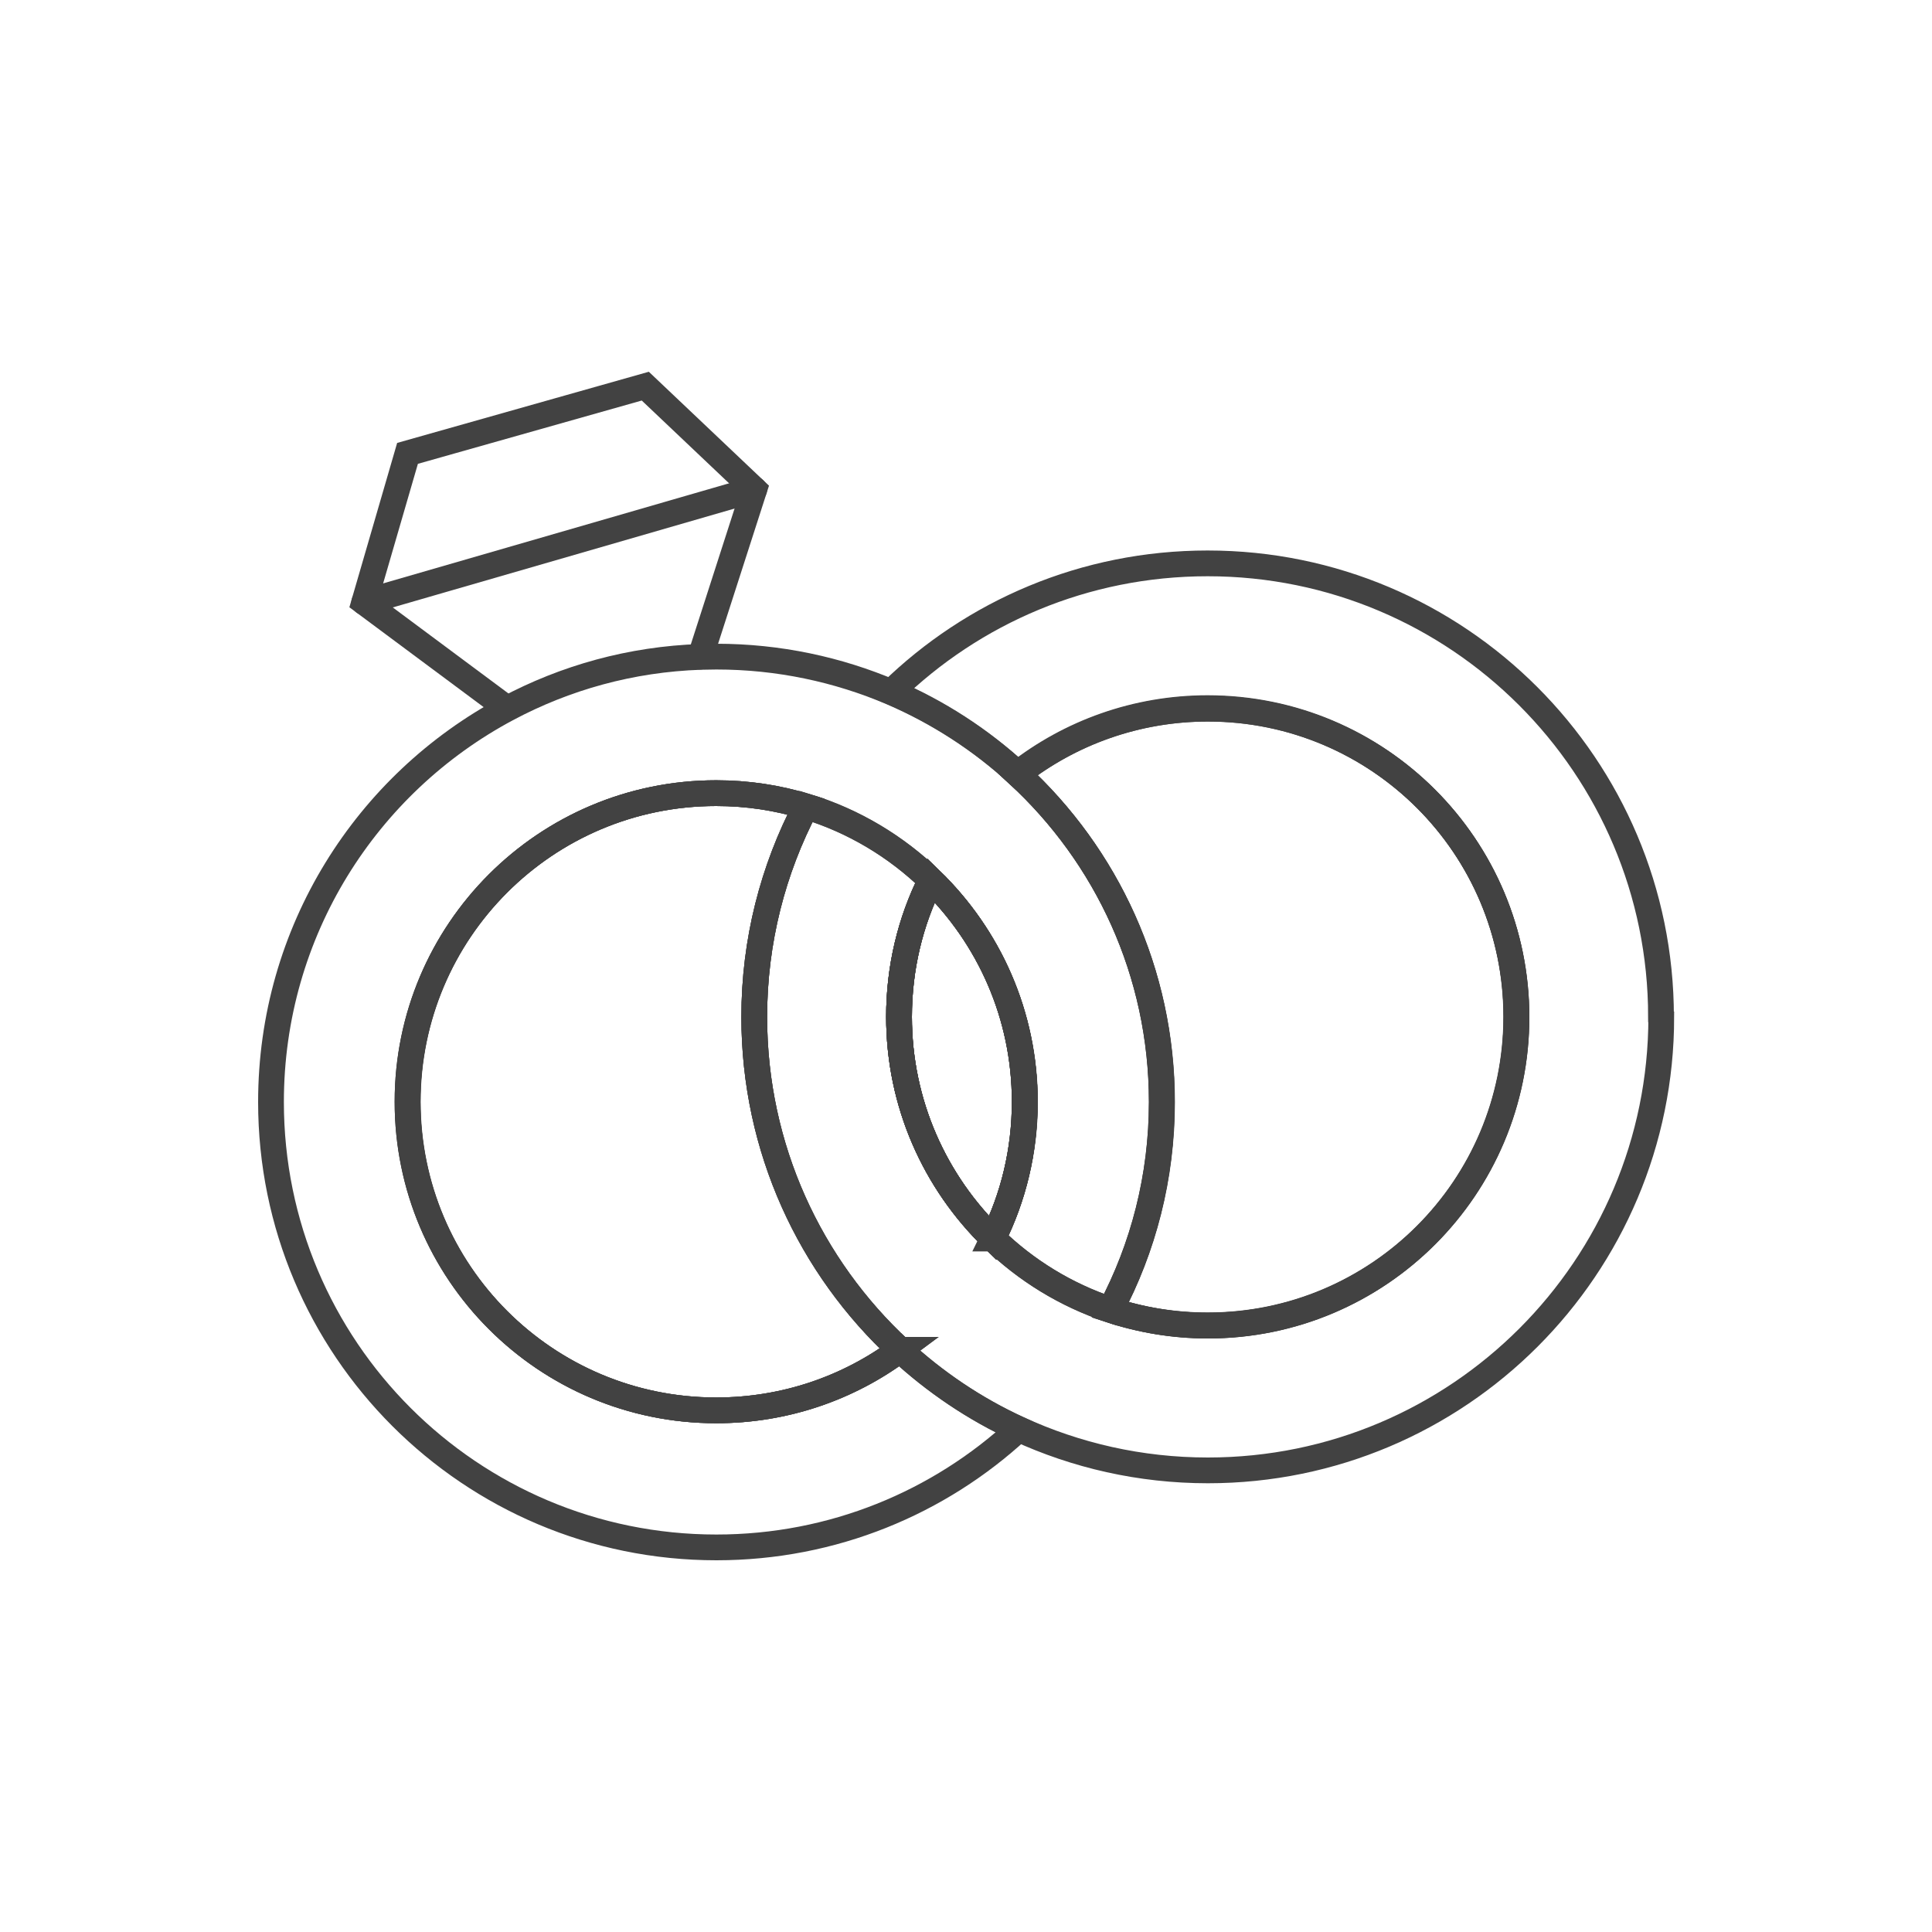
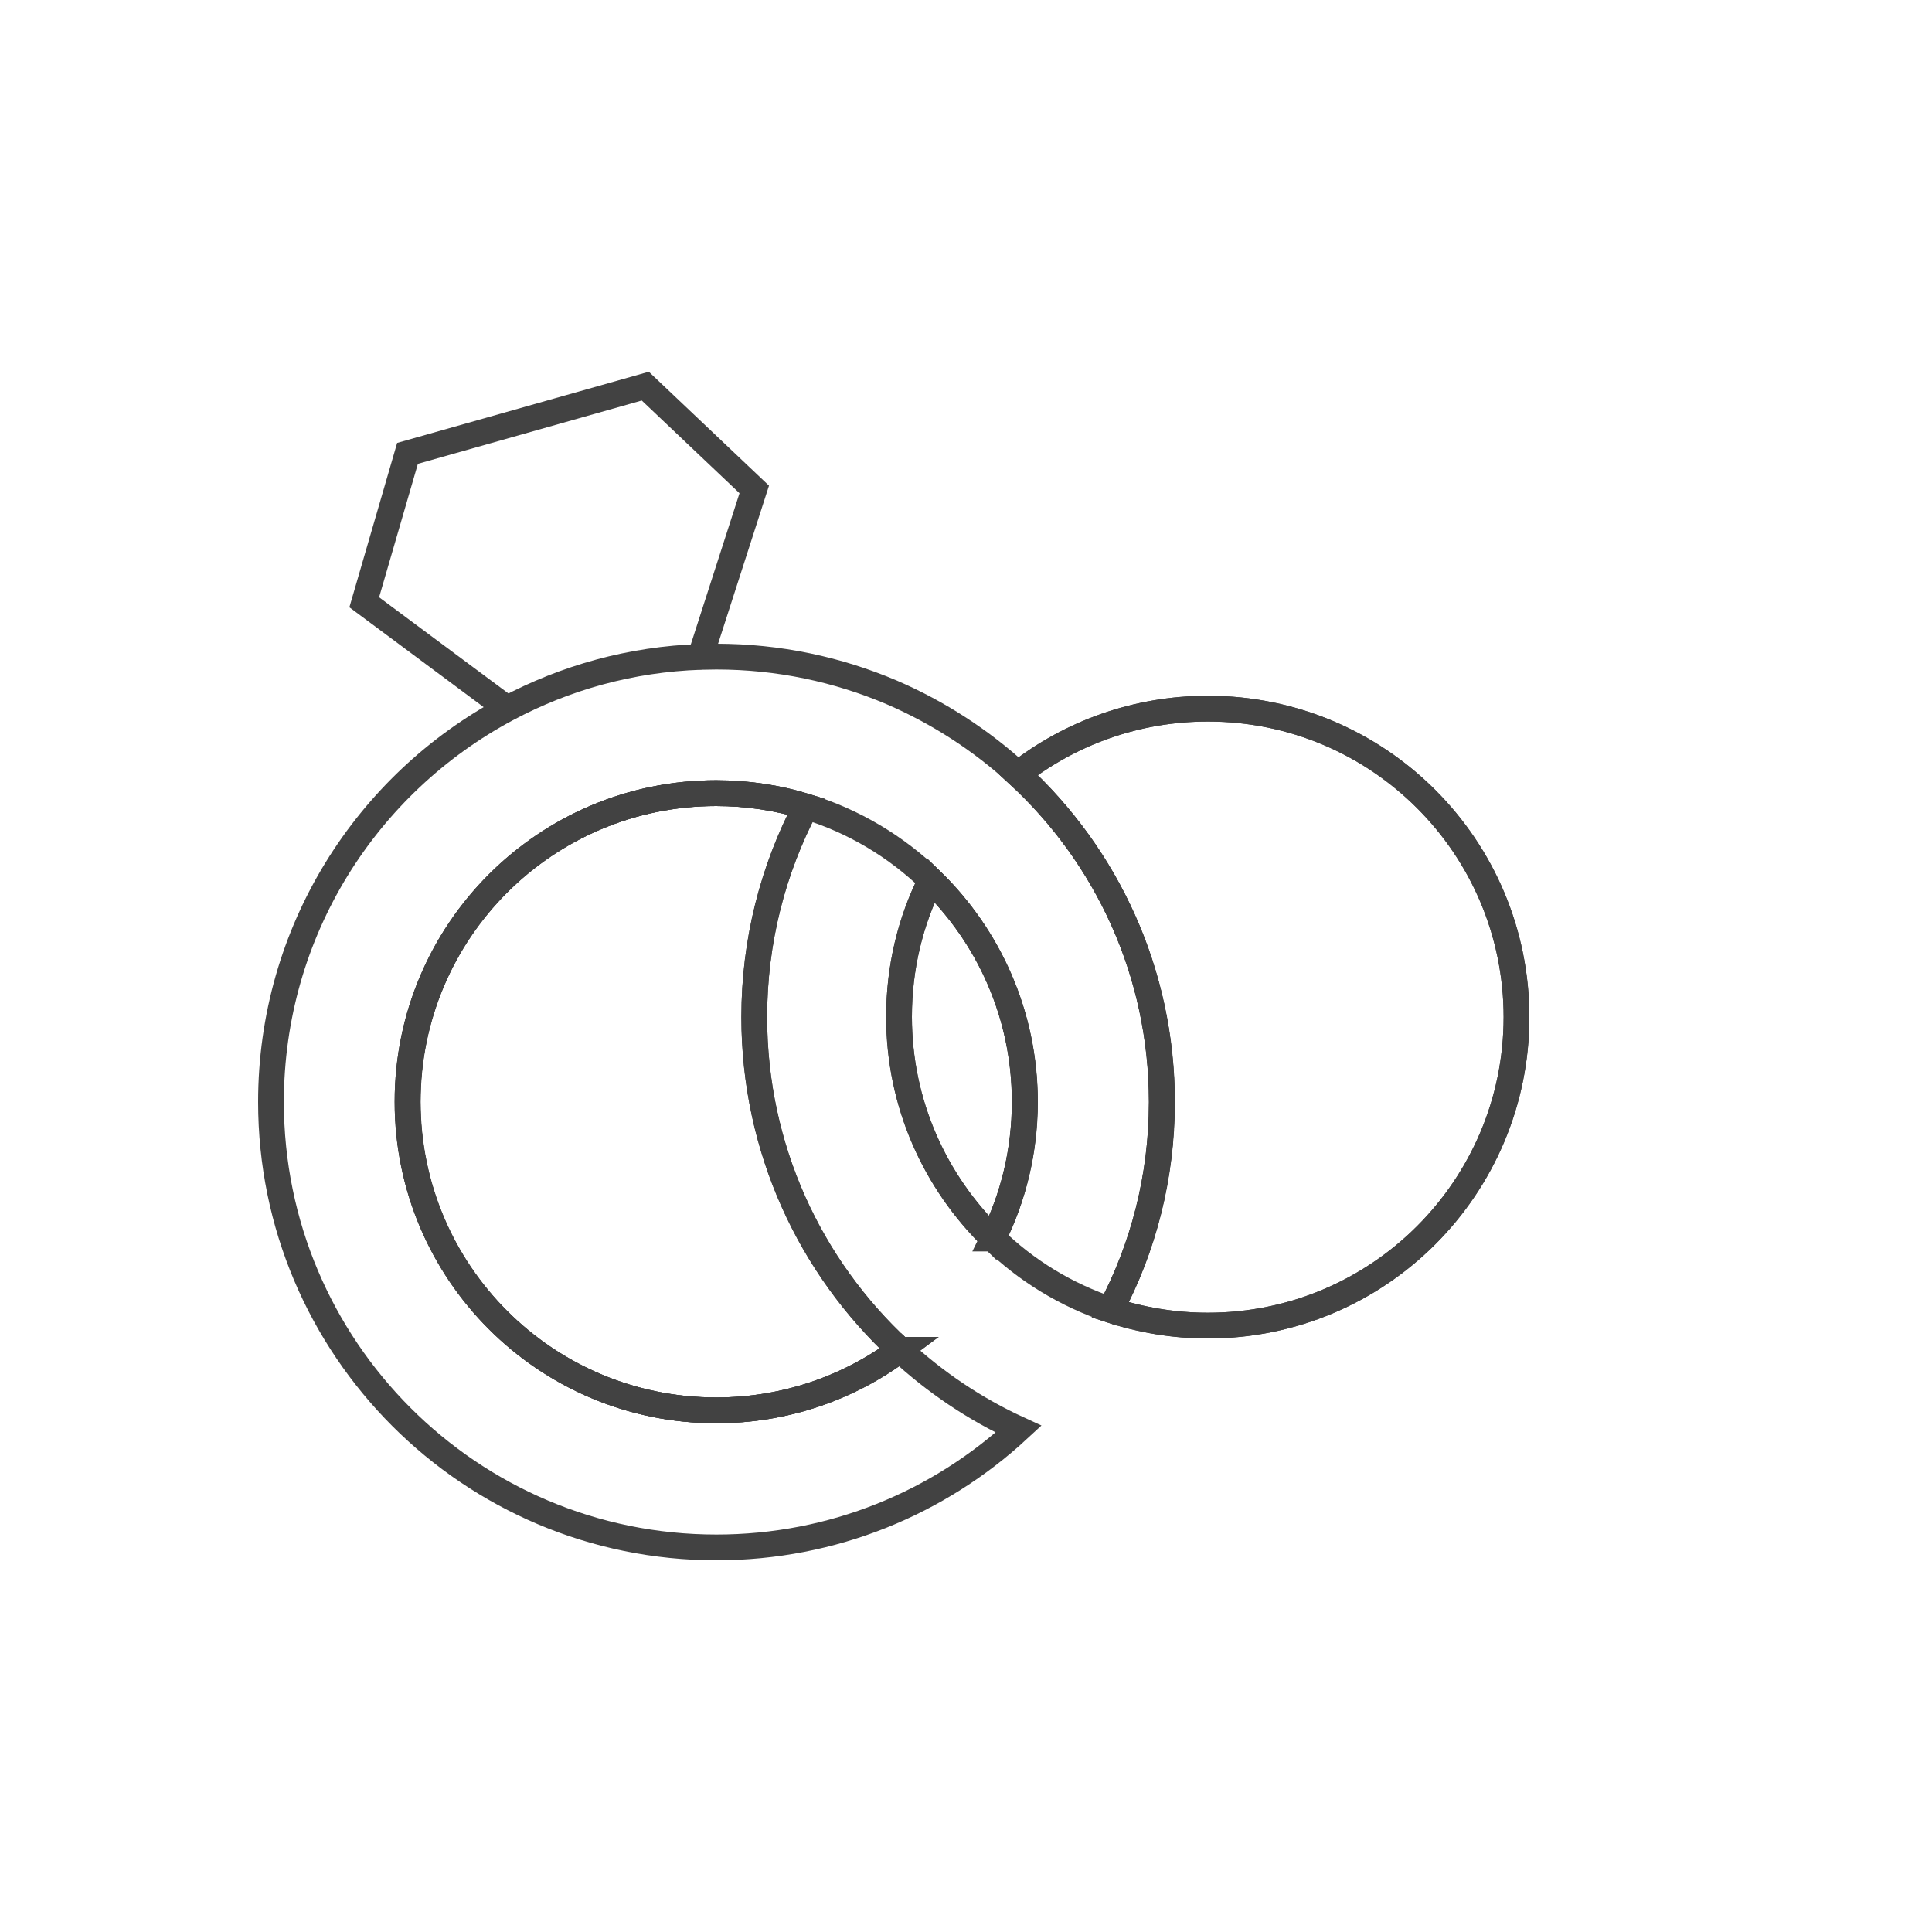
<svg xmlns="http://www.w3.org/2000/svg" version="1.1" viewBox="0 0 75 75">
  <defs>
    <style>
      .cls-1 {
        fill: none;
        stroke: #424242;
        stroke-linecap: round;
        stroke-miterlimit: 10;
      }
    </style>
  </defs>
  <g>
    <g id="Layer_1">
      <g>
        <path class="cls-1" d="M34.93,52.4c-1.99,1.48-4.46,2.35-7.13,2.35-6.62,0-11.98-5.36-11.98-11.98s5.36-11.98,11.98-11.98c1.21,0,2.39.18,3.49.52-1.28,2.44-2.01,5.22-2.01,8.17,0,5.11,2.17,9.7,5.65,12.92Z" />
-         <path class="cls-1" d="M39.78,42.77c0,1.9-.44,3.71-1.24,5.3-2.24-2.18-3.64-5.22-3.64-8.6,0-1.9.44-3.71,1.24-5.3,2.24,2.18,3.64,5.22,3.64,8.6Z" />
        <path class="cls-1" d="M34.93,52.4c-1.99,1.48-4.46,2.35-7.13,2.35-6.62,0-11.98-5.36-11.98-11.98s5.36-11.98,11.98-11.98c1.21,0,2.39.18,3.49.52-1.28,2.44-2.01,5.22-2.01,8.17,0,5.11,2.17,9.7,5.65,12.92Z" />
        <path class="cls-1" d="M39.78,42.77c0,1.9-.44,3.71-1.24,5.3-2.24-2.18-3.64-5.22-3.64-8.6,0-1.9.44-3.71,1.24-5.3,2.24,2.18,3.64,5.22,3.64,8.6Z" />
        <path class="cls-1" d="M39.78,42.77c0,1.9-.44,3.71-1.24,5.3-2.24-2.18-3.64-5.22-3.64-8.6,0-1.9.44-3.71,1.24-5.3,2.24,2.18,3.64,5.22,3.64,8.6Z" />
        <path class="cls-1" d="M58.87,39.48c0,6.62-5.36,11.98-11.98,11.98-1.33,0-2.6-.22-3.79-.61,1.28-2.41,2-5.16,2-8.07,0-5.04-2.15-9.57-5.59-12.73,2.03-1.59,4.6-2.54,7.38-2.54,6.62,0,11.98,5.36,11.98,11.98Z" />
        <path class="cls-1" d="M38.55,48.08c.79-1.6,1.24-3.4,1.24-5.3,0-3.37-1.39-6.42-3.64-8.6h0c-1.35-1.31-3.01-2.31-4.85-2.87-1.1-.34-2.28-.52-3.49-.52-6.62,0-11.98,5.36-11.98,11.98s5.36,11.98,11.98,11.98c2.67,0,5.14-.87,7.13-2.35,1.35,1.25,2.9,2.3,4.6,3.08-3.08,2.85-7.2,4.59-11.73,4.59-9.55,0-17.29-7.74-17.29-17.29,0-6.62,3.71-12.36,9.17-15.27,2.25-1.2,4.8-1.92,7.51-2.01.2,0,.41-.01.61-.01,2.42,0,4.72.5,6.81,1.39,1.81.78,3.47,1.86,4.9,3.17,3.43,3.16,5.59,7.69,5.59,12.73,0,2.92-.72,5.66-2,8.07-1.73-.58-3.28-1.53-4.55-2.77Z" />
-         <path class="cls-1" d="M64.49,39.48c0,9.72-7.88,17.6-17.6,17.6-2.63,0-5.12-.58-7.36-1.61-1.7-.78-3.25-1.83-4.6-3.08-3.47-3.22-5.65-7.81-5.65-12.92,0-2.95.73-5.73,2.01-8.17,1.85.56,3.5,1.56,4.85,2.87h0c-.79,1.6-1.24,3.4-1.24,5.3,0,3.37,1.39,6.42,3.64,8.6,1.28,1.24,2.83,2.2,4.55,2.77,1.19.4,2.47.61,3.79.61,6.62,0,11.98-5.36,11.98-11.98s-5.36-11.98-11.98-11.98c-2.78,0-5.35.95-7.38,2.54-1.43-1.32-3.09-2.4-4.9-3.17,3.17-3.09,7.5-4.99,12.28-4.99,9.72,0,17.6,7.88,17.6,17.6Z" />
-         <path class="cls-1" d="M39.78,42.77c0,1.9-.44,3.71-1.24,5.3-2.24-2.18-3.64-5.22-3.64-8.6,0-1.9.44-3.71,1.24-5.3,2.24,2.18,3.64,5.22,3.64,8.6Z" />
        <path class="cls-1" d="M58.87,39.48c0,6.62-5.36,11.98-11.98,11.98-1.33,0-2.6-.22-3.79-.61,1.28-2.41,2-5.16,2-8.07,0-5.04-2.15-9.57-5.59-12.73,2.03-1.59,4.6-2.54,7.38-2.54,6.62,0,11.98,5.36,11.98,11.98Z" />
        <polyline class="cls-1" points="27.19 25.49 29.28 19 25.05 14.99 15.82 17.6 14.14 23.38 19.68 27.5" />
-         <line class="cls-1" x1="14.14" y1="23.38" x2="29.28" y2="19" />
      </g>
    </g>
  </g>
</svg>